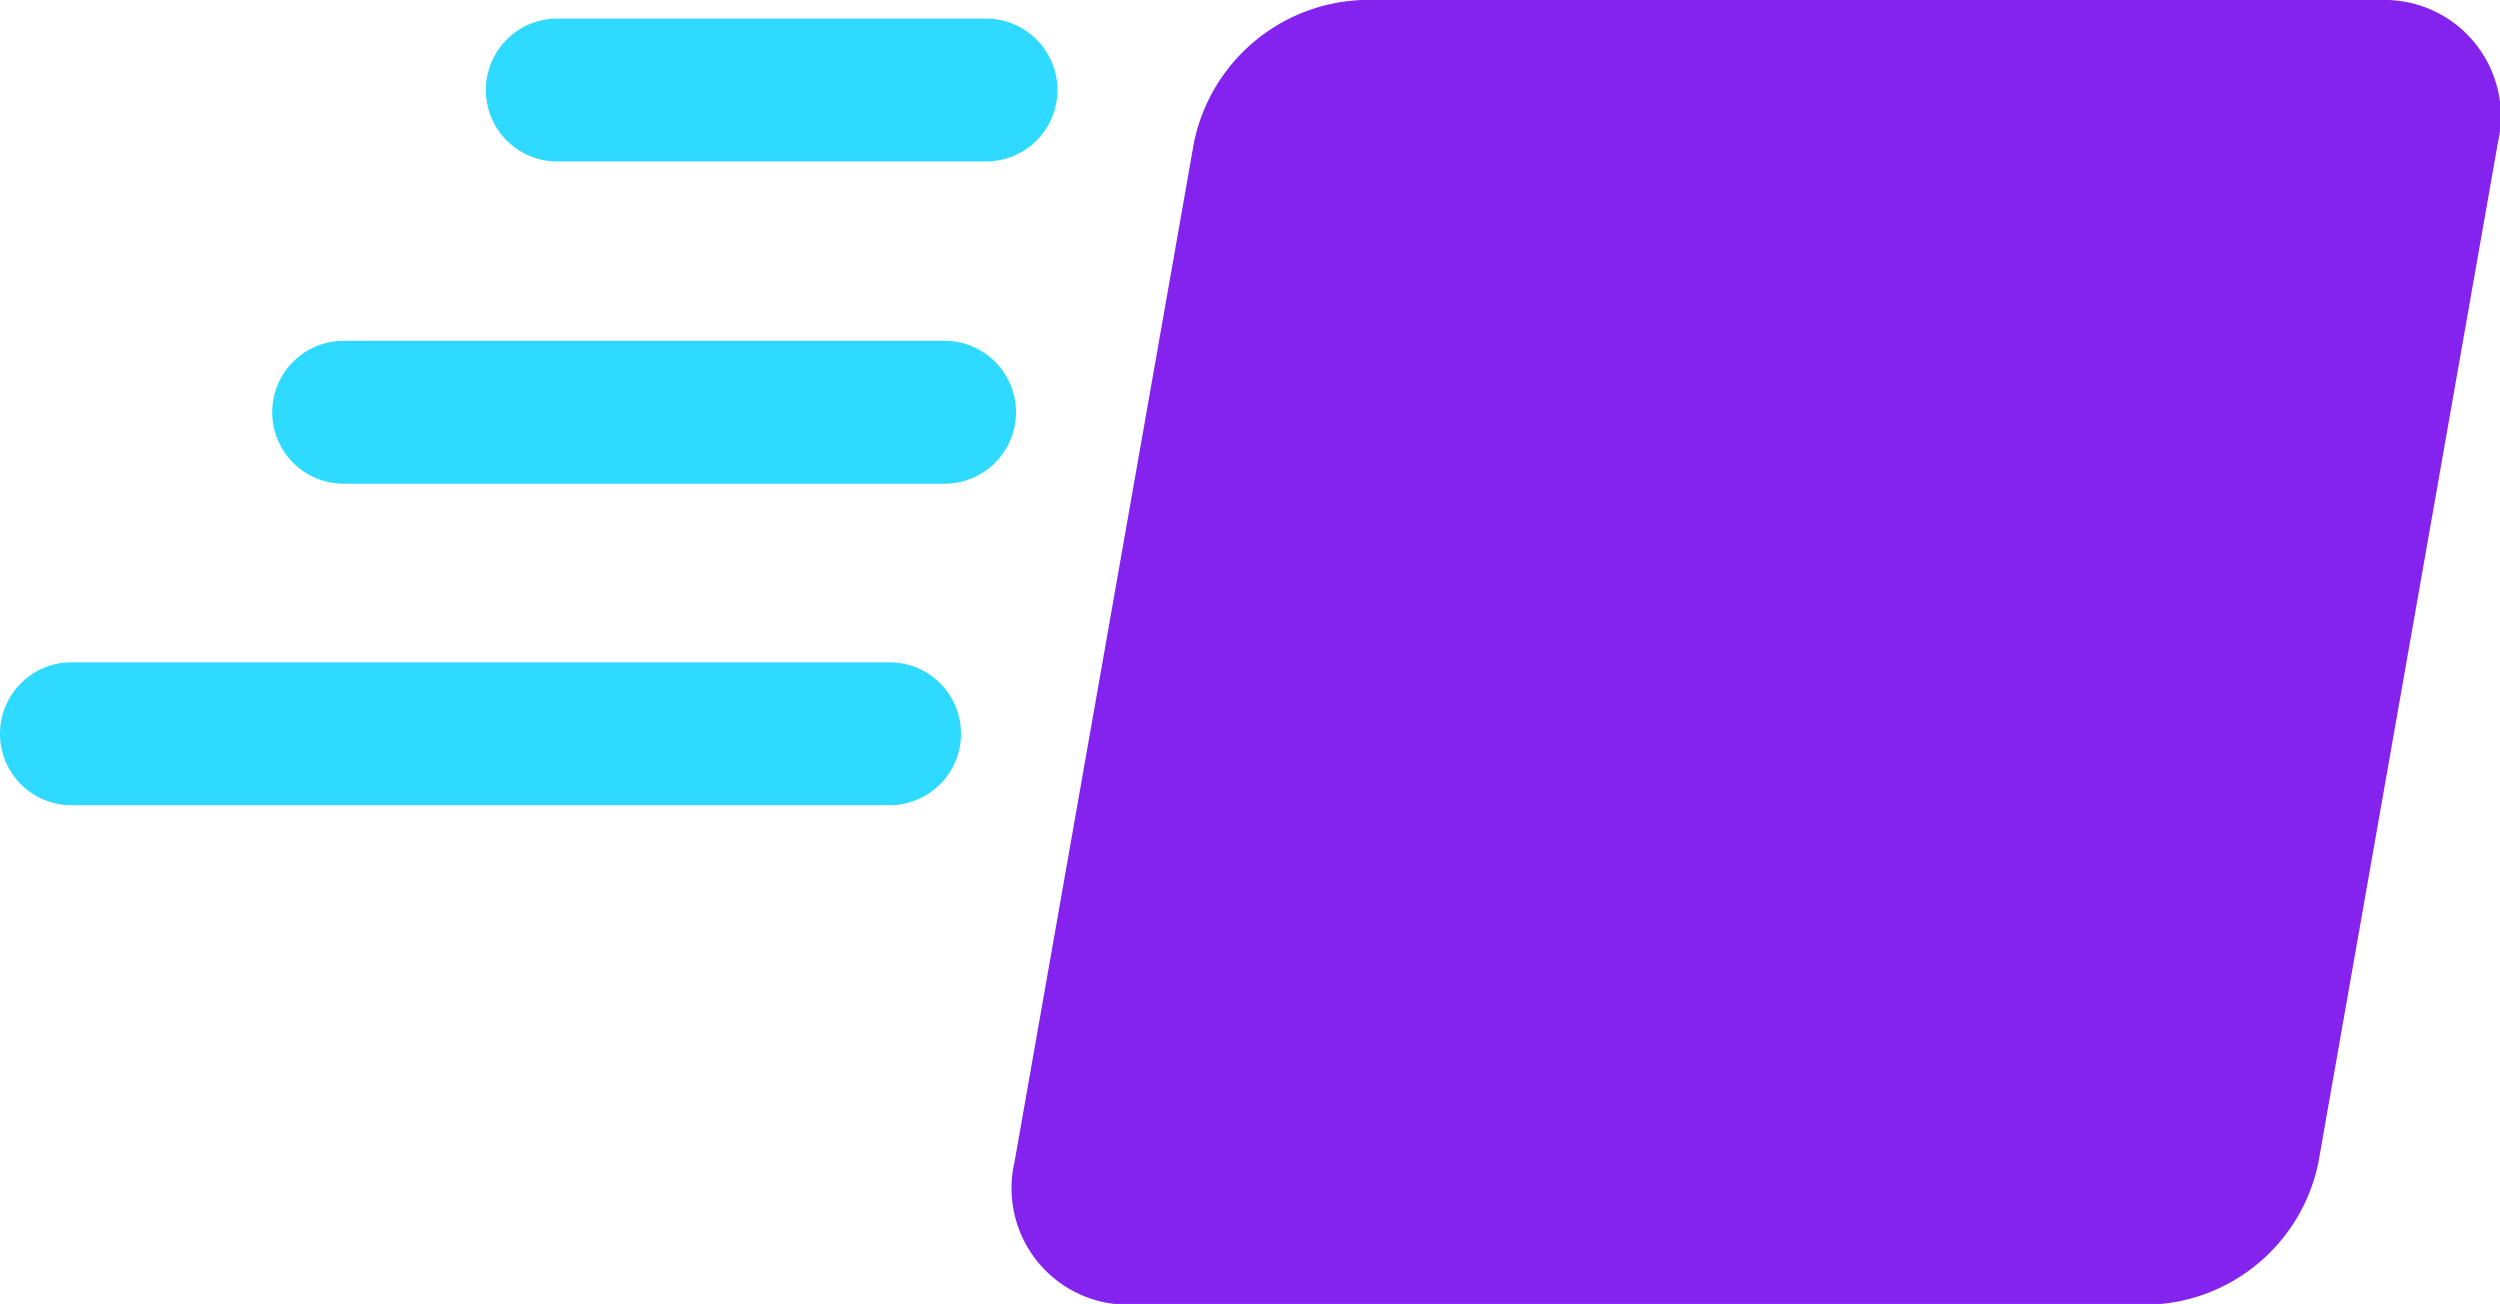
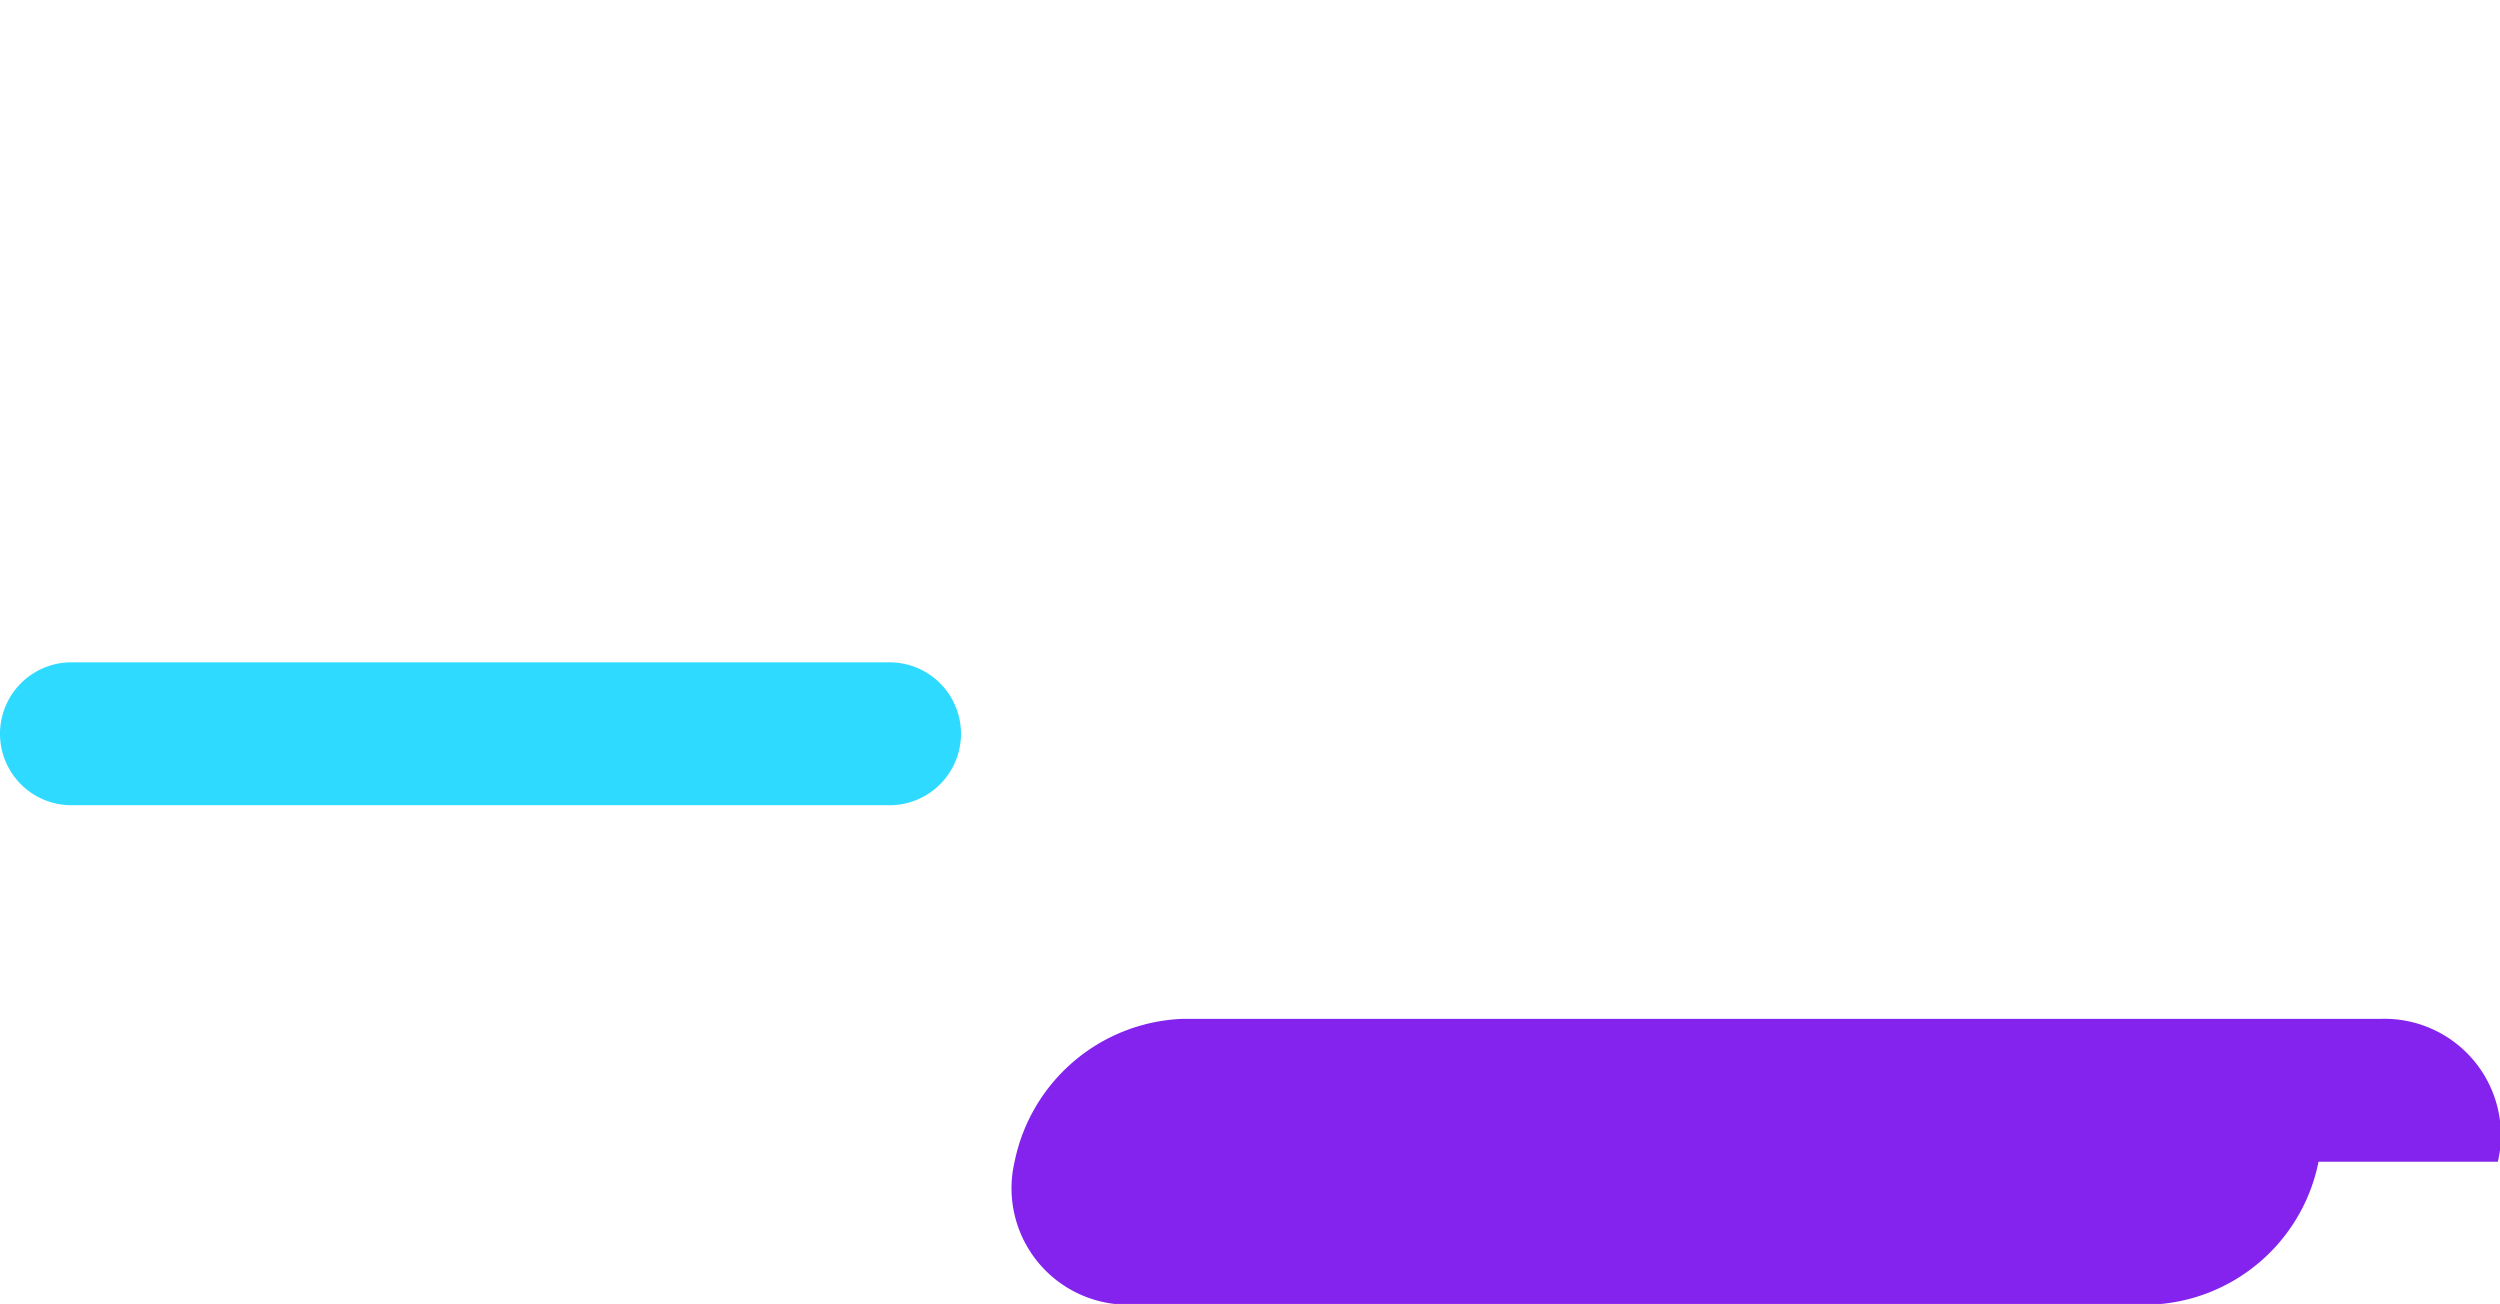
<svg xmlns="http://www.w3.org/2000/svg" id="Layer_1" data-name="Layer 1" width="34.99" height="18.25" viewBox="0 0 34.99 18.25">
  <title>send-customer-emails</title>
-   <path d="M30.1,26.63H15.84a1.63,1.63,0,0,1-1.64-2l2.51-14.26a2.5,2.5,0,0,1,2.35-2H33.32a1.63,1.63,0,0,1,1.64,2L32.45,24.63A2.49,2.49,0,0,1,30.1,26.63Z" transform="translate(0 -8.37)" style="fill:#8323ed" />
-   <path d="M13.8,10.63h-6a1,1,0,1,1,0-2h6a1,1,0,0,1,0,2Z" transform="translate(0 -8.37)" style="fill:#2edaff" />
-   <path d="M13.22,15.14H4.81a1,1,0,1,1,0-2h8.41a1,1,0,0,1,0,2Z" transform="translate(0 -8.37)" style="fill:#2edaff" />
+   <path d="M30.1,26.63H15.84a1.63,1.63,0,0,1-1.64-2a2.5,2.5,0,0,1,2.35-2H33.32a1.63,1.63,0,0,1,1.64,2L32.45,24.63A2.49,2.49,0,0,1,30.1,26.63Z" transform="translate(0 -8.37)" style="fill:#8323ed" />
  <path d="M12.45,19.64H1a1,1,0,0,1,0-2H12.45a1,1,0,0,1,0,2Z" transform="translate(0 -8.37)" style="fill:#2edaff" />
</svg>